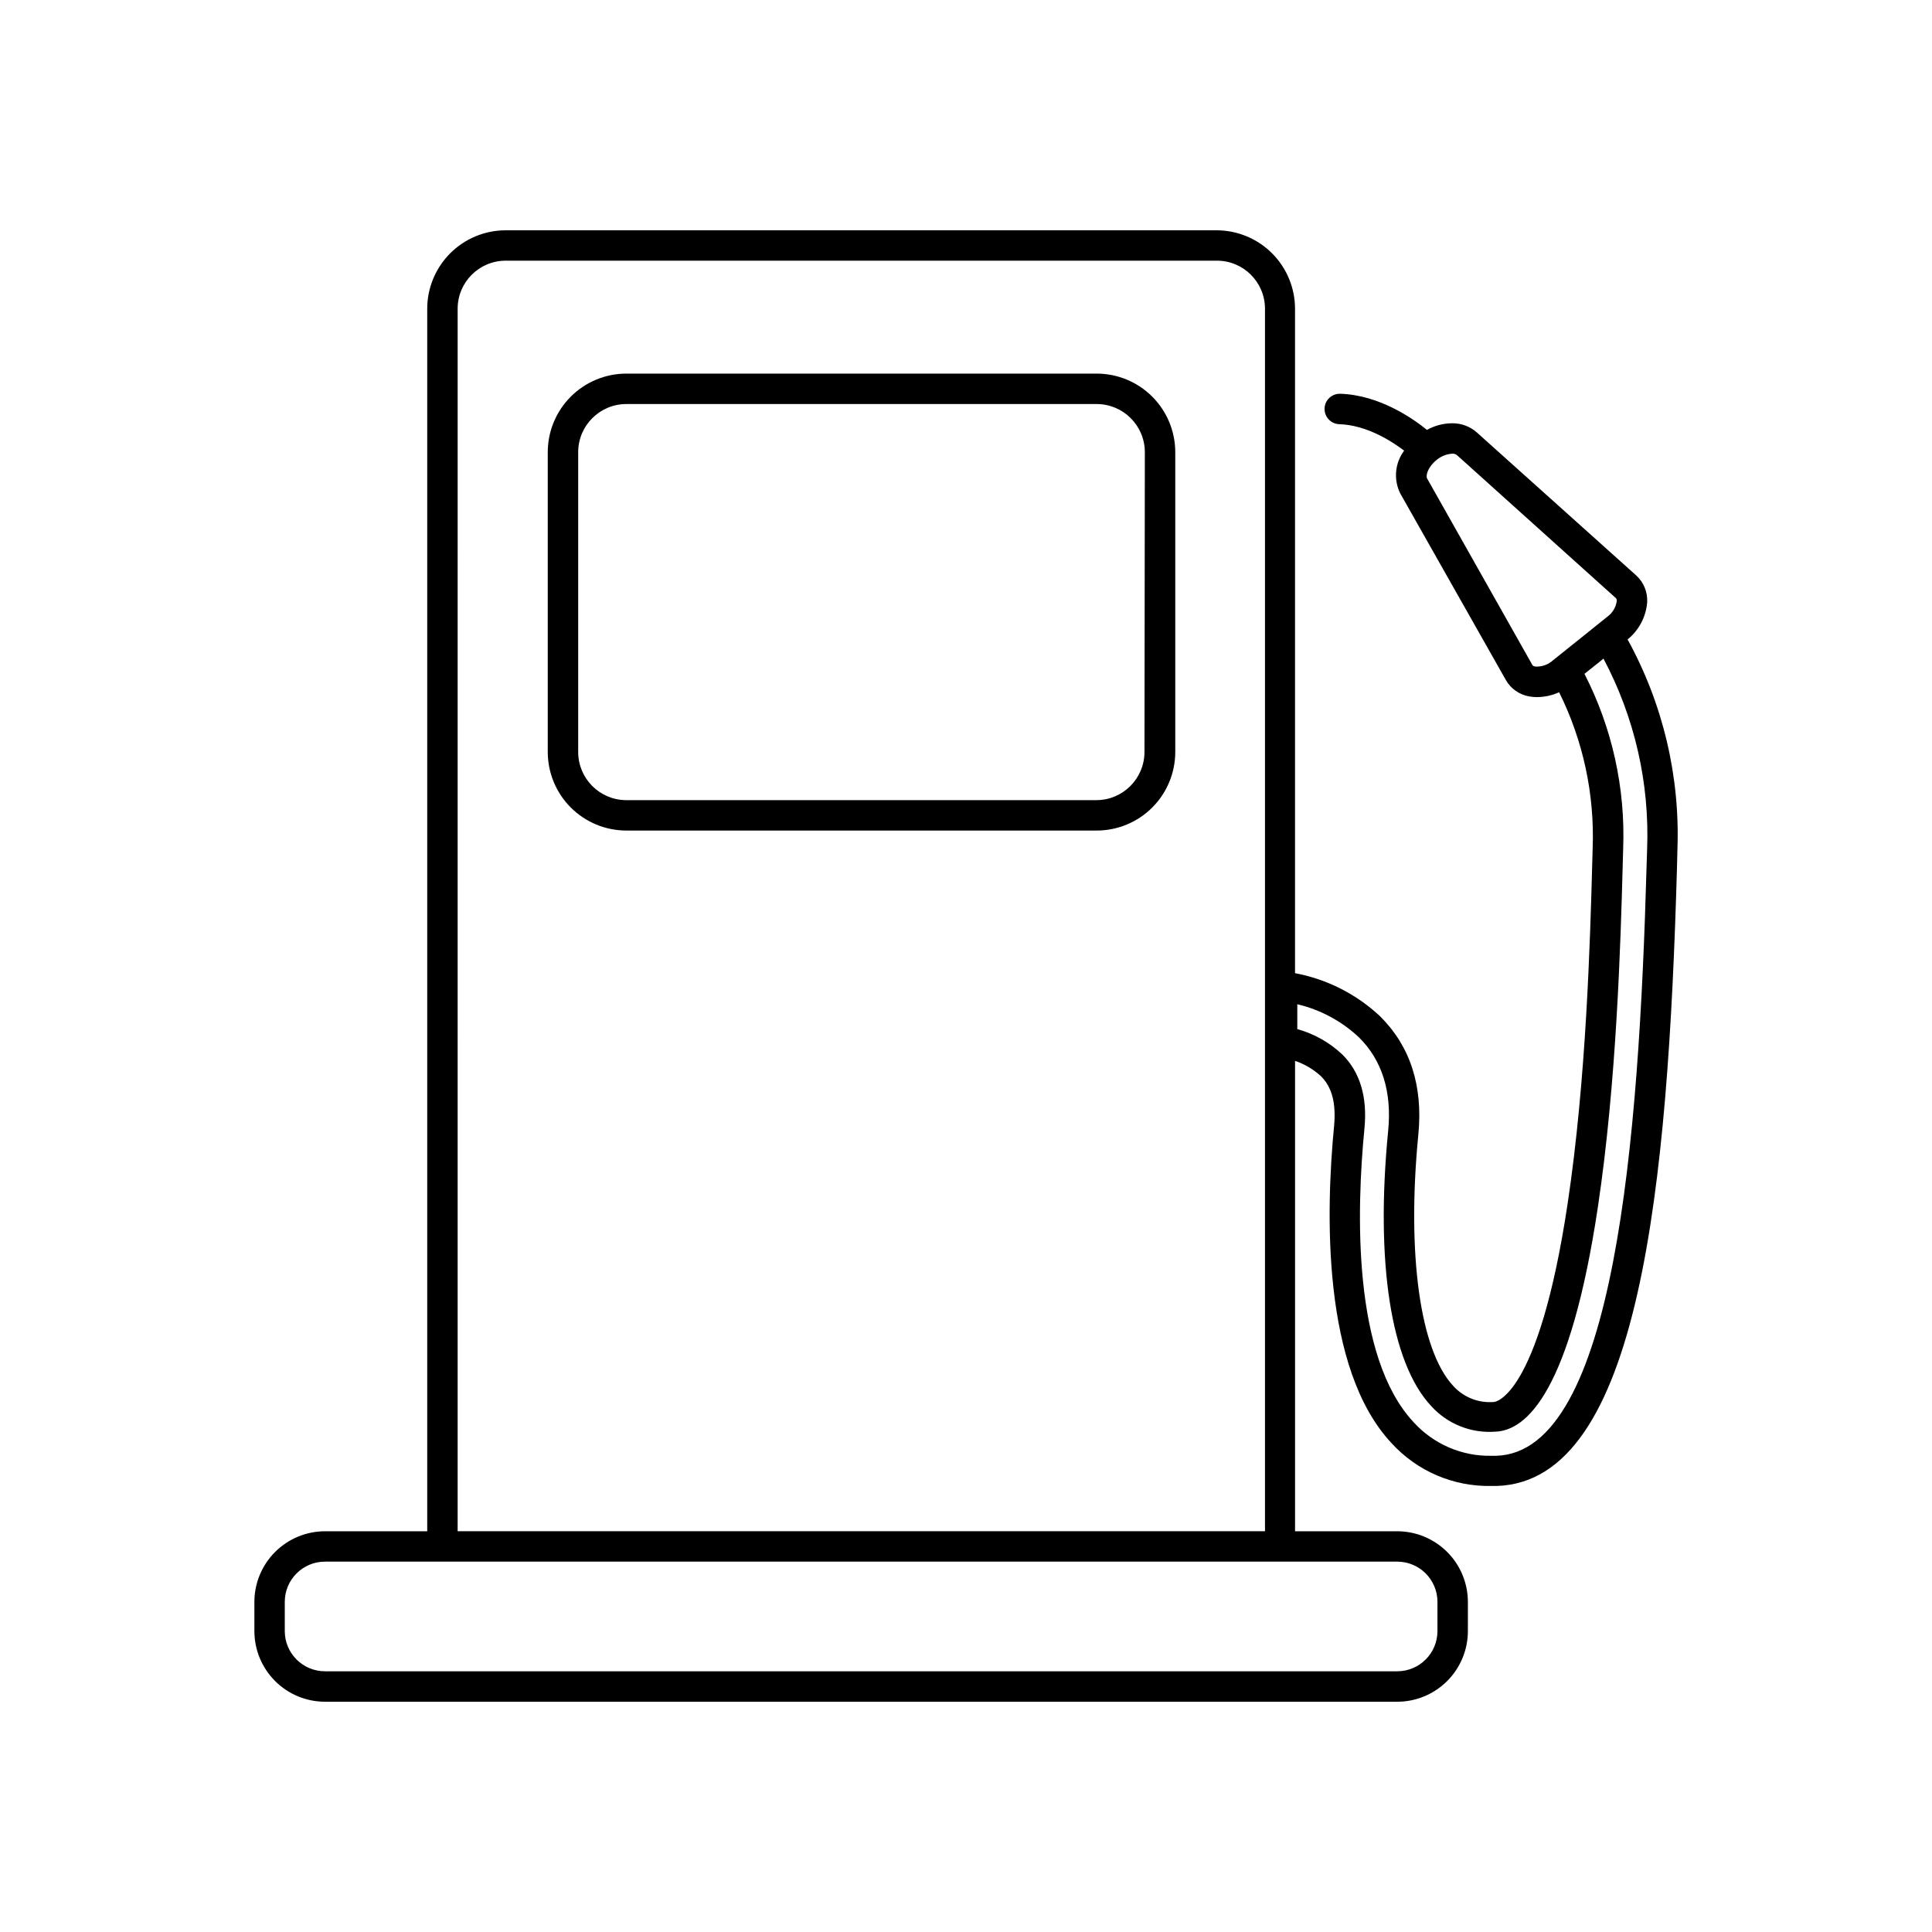
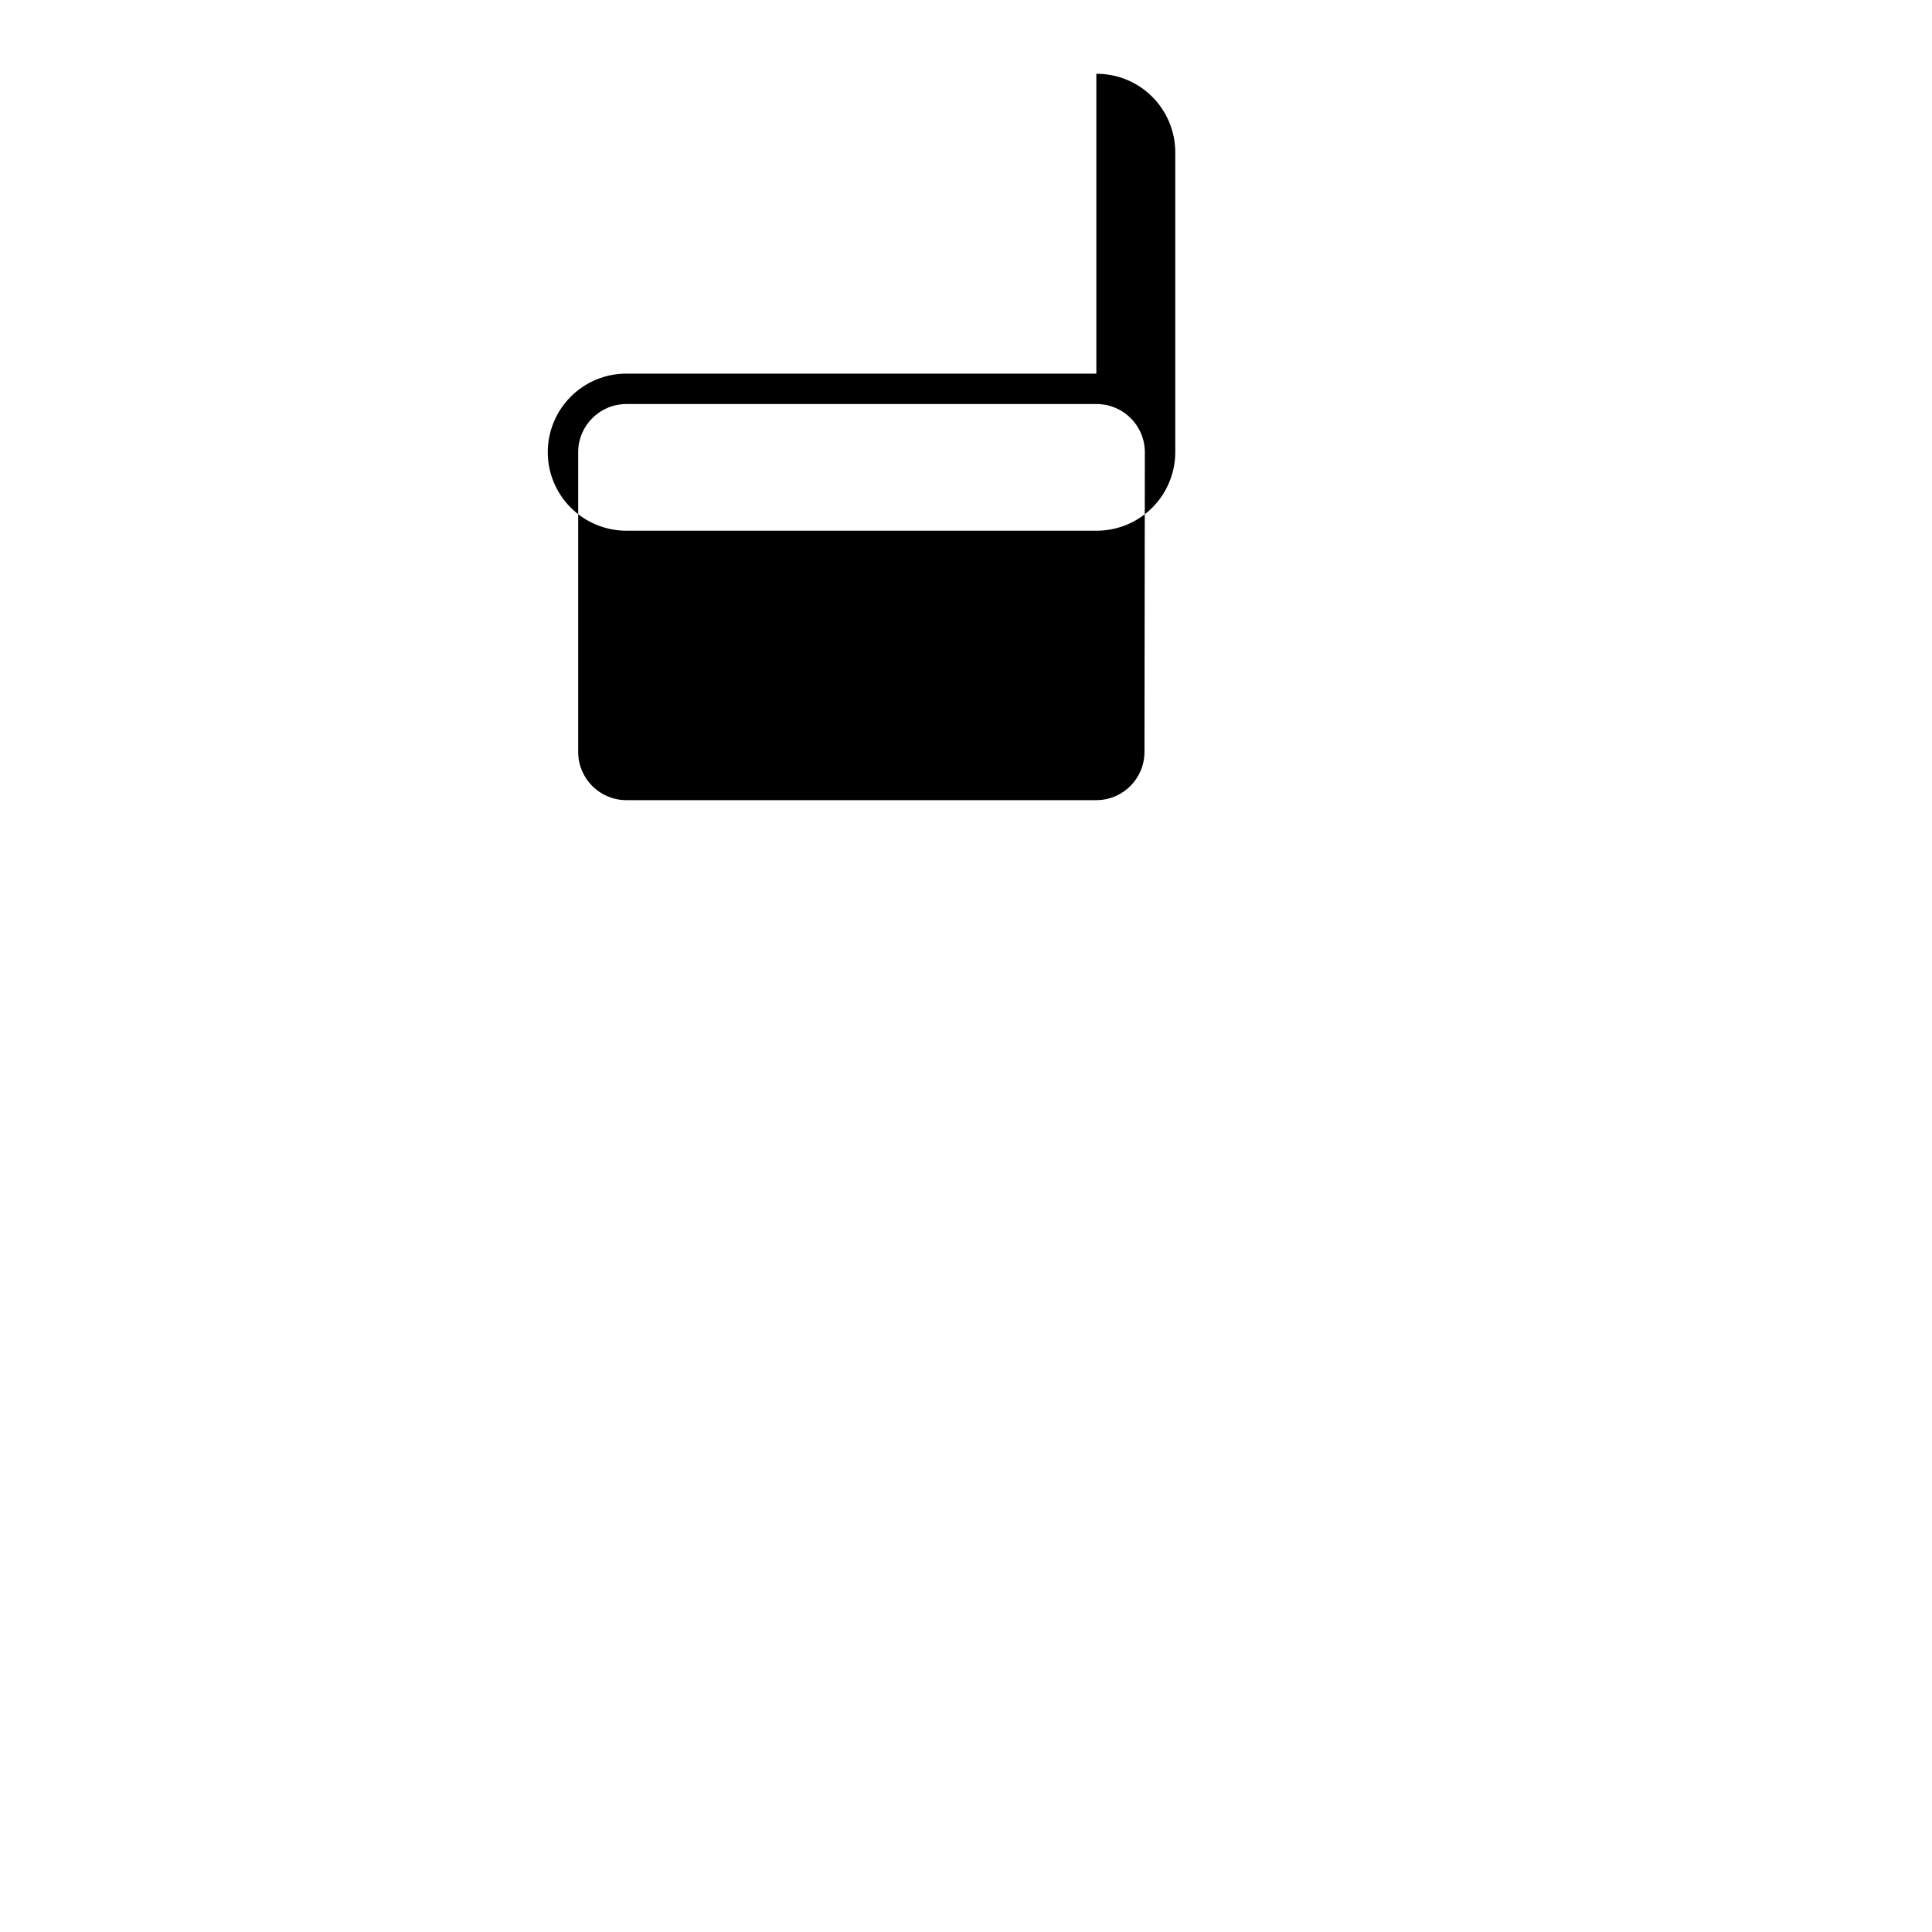
<svg xmlns="http://www.w3.org/2000/svg" fill="#000000" width="800px" height="800px" version="1.1" viewBox="144 144 512 512">
  <g>
-     <path d="m434.54 243.01h-124.66c-5.504 0.031-10.77 2.238-14.652 6.137-3.879 3.902-6.062 9.18-6.066 14.68v79.461c0.004 5.519 2.199 10.812 6.102 14.715 3.906 3.902 9.195 6.098 14.715 6.102h124.66c5.519-0.004 10.812-2.199 14.715-6.102 3.902-3.902 6.098-9.195 6.102-14.715v-79.461c-0.004-5.535-2.215-10.844-6.137-14.75-3.926-3.906-9.242-6.09-14.781-6.066zm12.758 100.28c-0.012 7.043-5.715 12.746-12.758 12.758h-124.66c-7.004-0.066-12.648-5.754-12.656-12.758v-79.461c0.012-7.039 5.715-12.746 12.754-12.754h124.66c7.039 0.008 12.746 5.715 12.758 12.754z" />
-     <path d="m580.52 303.51c0.125-2.641-0.93-5.203-2.883-6.992l-42.32-37.969v0.004c-1.82-1.59-4.172-2.441-6.59-2.379-2.301 0.027-4.559 0.633-6.566 1.754-3.848-3.125-12.676-9.25-22.973-9.574h-0.004c-2.227-0.07-4.09 1.672-4.16 3.898-0.074 2.227 1.672 4.09 3.898 4.164 7.152 0.223 13.742 4.394 17.191 7.012-2.453 3.285-2.852 7.672-1.027 11.348l27.992 49.453c1.312 2.293 3.582 3.879 6.184 4.332 0.668 0.117 1.34 0.176 2.016 0.18 2.039-0.004 4.051-0.445 5.906-1.289 6.375 12.84 9.43 27.07 8.887 41.395l-0.121 4.352c-0.543 19.91-1.57 56.973-6.508 89.758-7.758 51.652-19.348 52.578-19.508 52.578-4.078 0.359-8.09-1.223-10.824-4.269-8.785-9.41-12.332-34.945-9.23-66.645 1.25-12.836-2.156-23.355-10.078-31.234l0.004-0.004c-6.285-5.906-14.133-9.895-22.609-11.484v-176.09c-0.008-5.496-2.188-10.766-6.062-14.656-3.879-3.894-9.141-6.094-14.637-6.121h-188.48c-5.512 0-10.797 2.188-14.699 6.086-3.898 3.894-6.094 9.18-6.098 14.691v323.99h-27.086c-4.961 0.004-9.723 1.977-13.23 5.488-3.512 3.508-5.484 8.27-5.488 13.23v7.738c0.004 4.965 1.977 9.723 5.488 13.234 3.508 3.508 8.27 5.484 13.23 5.488h284.15c4.965-0.004 9.723-1.98 13.234-5.488 3.508-3.512 5.484-8.27 5.488-13.234v-7.738c-0.004-4.961-1.98-9.723-5.488-13.23-3.512-3.512-8.27-5.484-13.234-5.488h-27.082v-124.66c2.531 0.855 4.856 2.227 6.832 4.031 2.984 2.961 4.031 7.113 3.527 13.078-2.238 22.973-3.246 64.488 15.195 84.176h-0.004c6.769 7.438 16.426 11.582 26.48 11.367h1.43c37.945-1.148 45.383-79.562 47.762-164.12l0.102-4.332c0.762-19.484-3.801-38.801-13.199-55.883 3.031-2.453 4.914-6.047 5.199-9.938zm-66.242 254.34c5.891 0 10.66 4.773 10.66 10.66v7.738c0 5.891-4.769 10.66-10.66 10.66h-284.15c-5.887 0-10.66-4.769-10.66-10.66v-7.738c0-5.887 4.773-10.66 10.66-10.66zm-249-8.062 0.004-323.99c0.008-7.027 5.707-12.715 12.734-12.715h188.48c7.027 0 12.727 5.688 12.738 12.715v323.99zm285.54-229.15c-0.562-0.121-0.684-0.324-0.707-0.383l-27.91-49.453c-0.402-0.707 0.121-2.984 2.481-4.875h-0.004c1.164-1 2.621-1.594 4.152-1.695 0.418-0.035 0.84 0.074 1.191 0.305l42.219 37.988s0.242 0.203 0.223 0.766h-0.004c-0.238 1.688-1.164 3.203-2.559 4.191l-6.992 5.621-7.375 5.906c-1.281 1.164-2.988 1.754-4.715 1.629zm29.543 52.859c-2.016 72.285-8.402 155.36-39.82 156.3h-1.309l-0.004 0.004c-7.824 0.148-15.332-3.094-20.594-8.887-16.281-17.41-15.156-56.266-13.039-77.891 0.805-8.344-1.188-14.934-5.883-19.59l-0.004 0.004c-3.363-3.172-7.453-5.477-11.91-6.711v-6.59c6.117 1.441 11.746 4.465 16.324 8.766 6.144 6.047 8.766 14.43 7.758 24.746-3.426 34.965 0.727 61.547 11.367 72.93 4.297 4.777 10.562 7.301 16.969 6.832 8.383-0.242 19.91-10.723 27.227-59.449 4.996-33.273 6.047-70.535 6.59-90.688l0.121-4.352c0.613-16.074-2.918-32.035-10.258-46.348l4.031-3.203 1.008-0.828c8.254 15.535 12.246 32.98 11.566 50.562z" />
+     <path d="m434.54 243.01h-124.66c-5.504 0.031-10.77 2.238-14.652 6.137-3.879 3.902-6.062 9.18-6.066 14.68c0.004 5.519 2.199 10.812 6.102 14.715 3.906 3.902 9.195 6.098 14.715 6.102h124.66c5.519-0.004 10.812-2.199 14.715-6.102 3.902-3.902 6.098-9.195 6.102-14.715v-79.461c-0.004-5.535-2.215-10.844-6.137-14.75-3.926-3.906-9.242-6.09-14.781-6.066zm12.758 100.28c-0.012 7.043-5.715 12.746-12.758 12.758h-124.66c-7.004-0.066-12.648-5.754-12.656-12.758v-79.461c0.012-7.039 5.715-12.746 12.754-12.754h124.66c7.039 0.008 12.746 5.715 12.758 12.754z" />
  </g>
</svg>